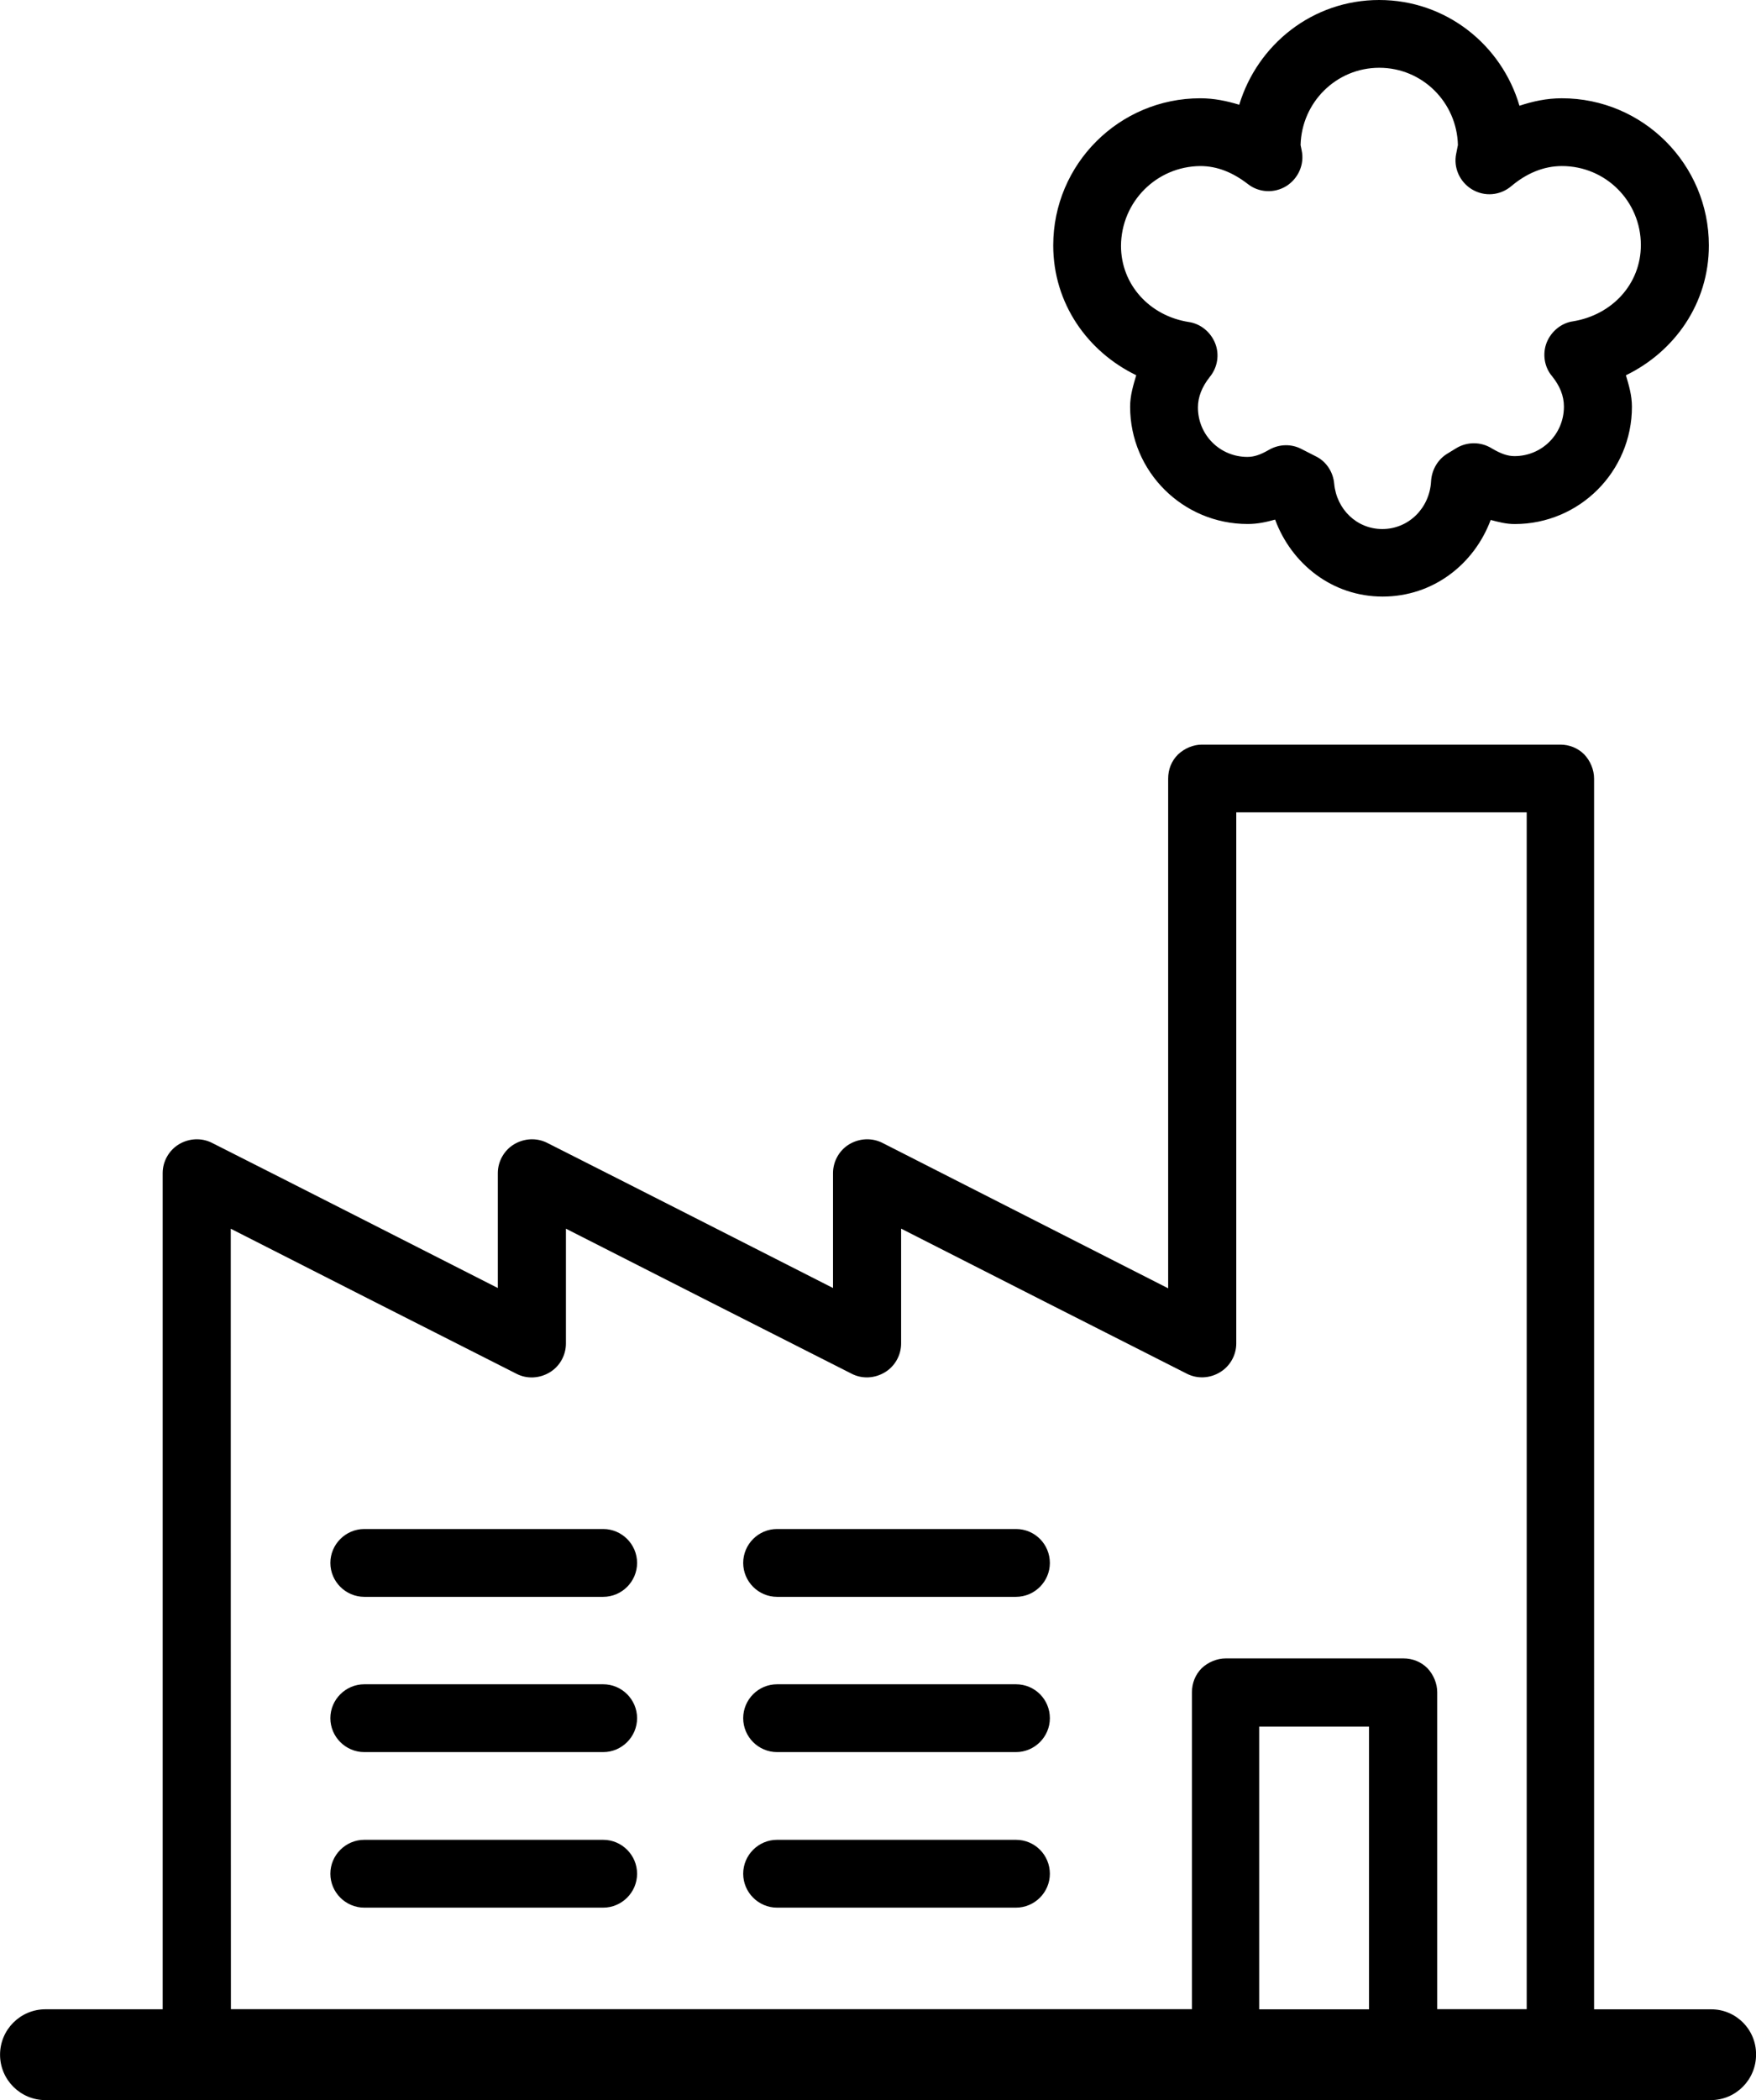
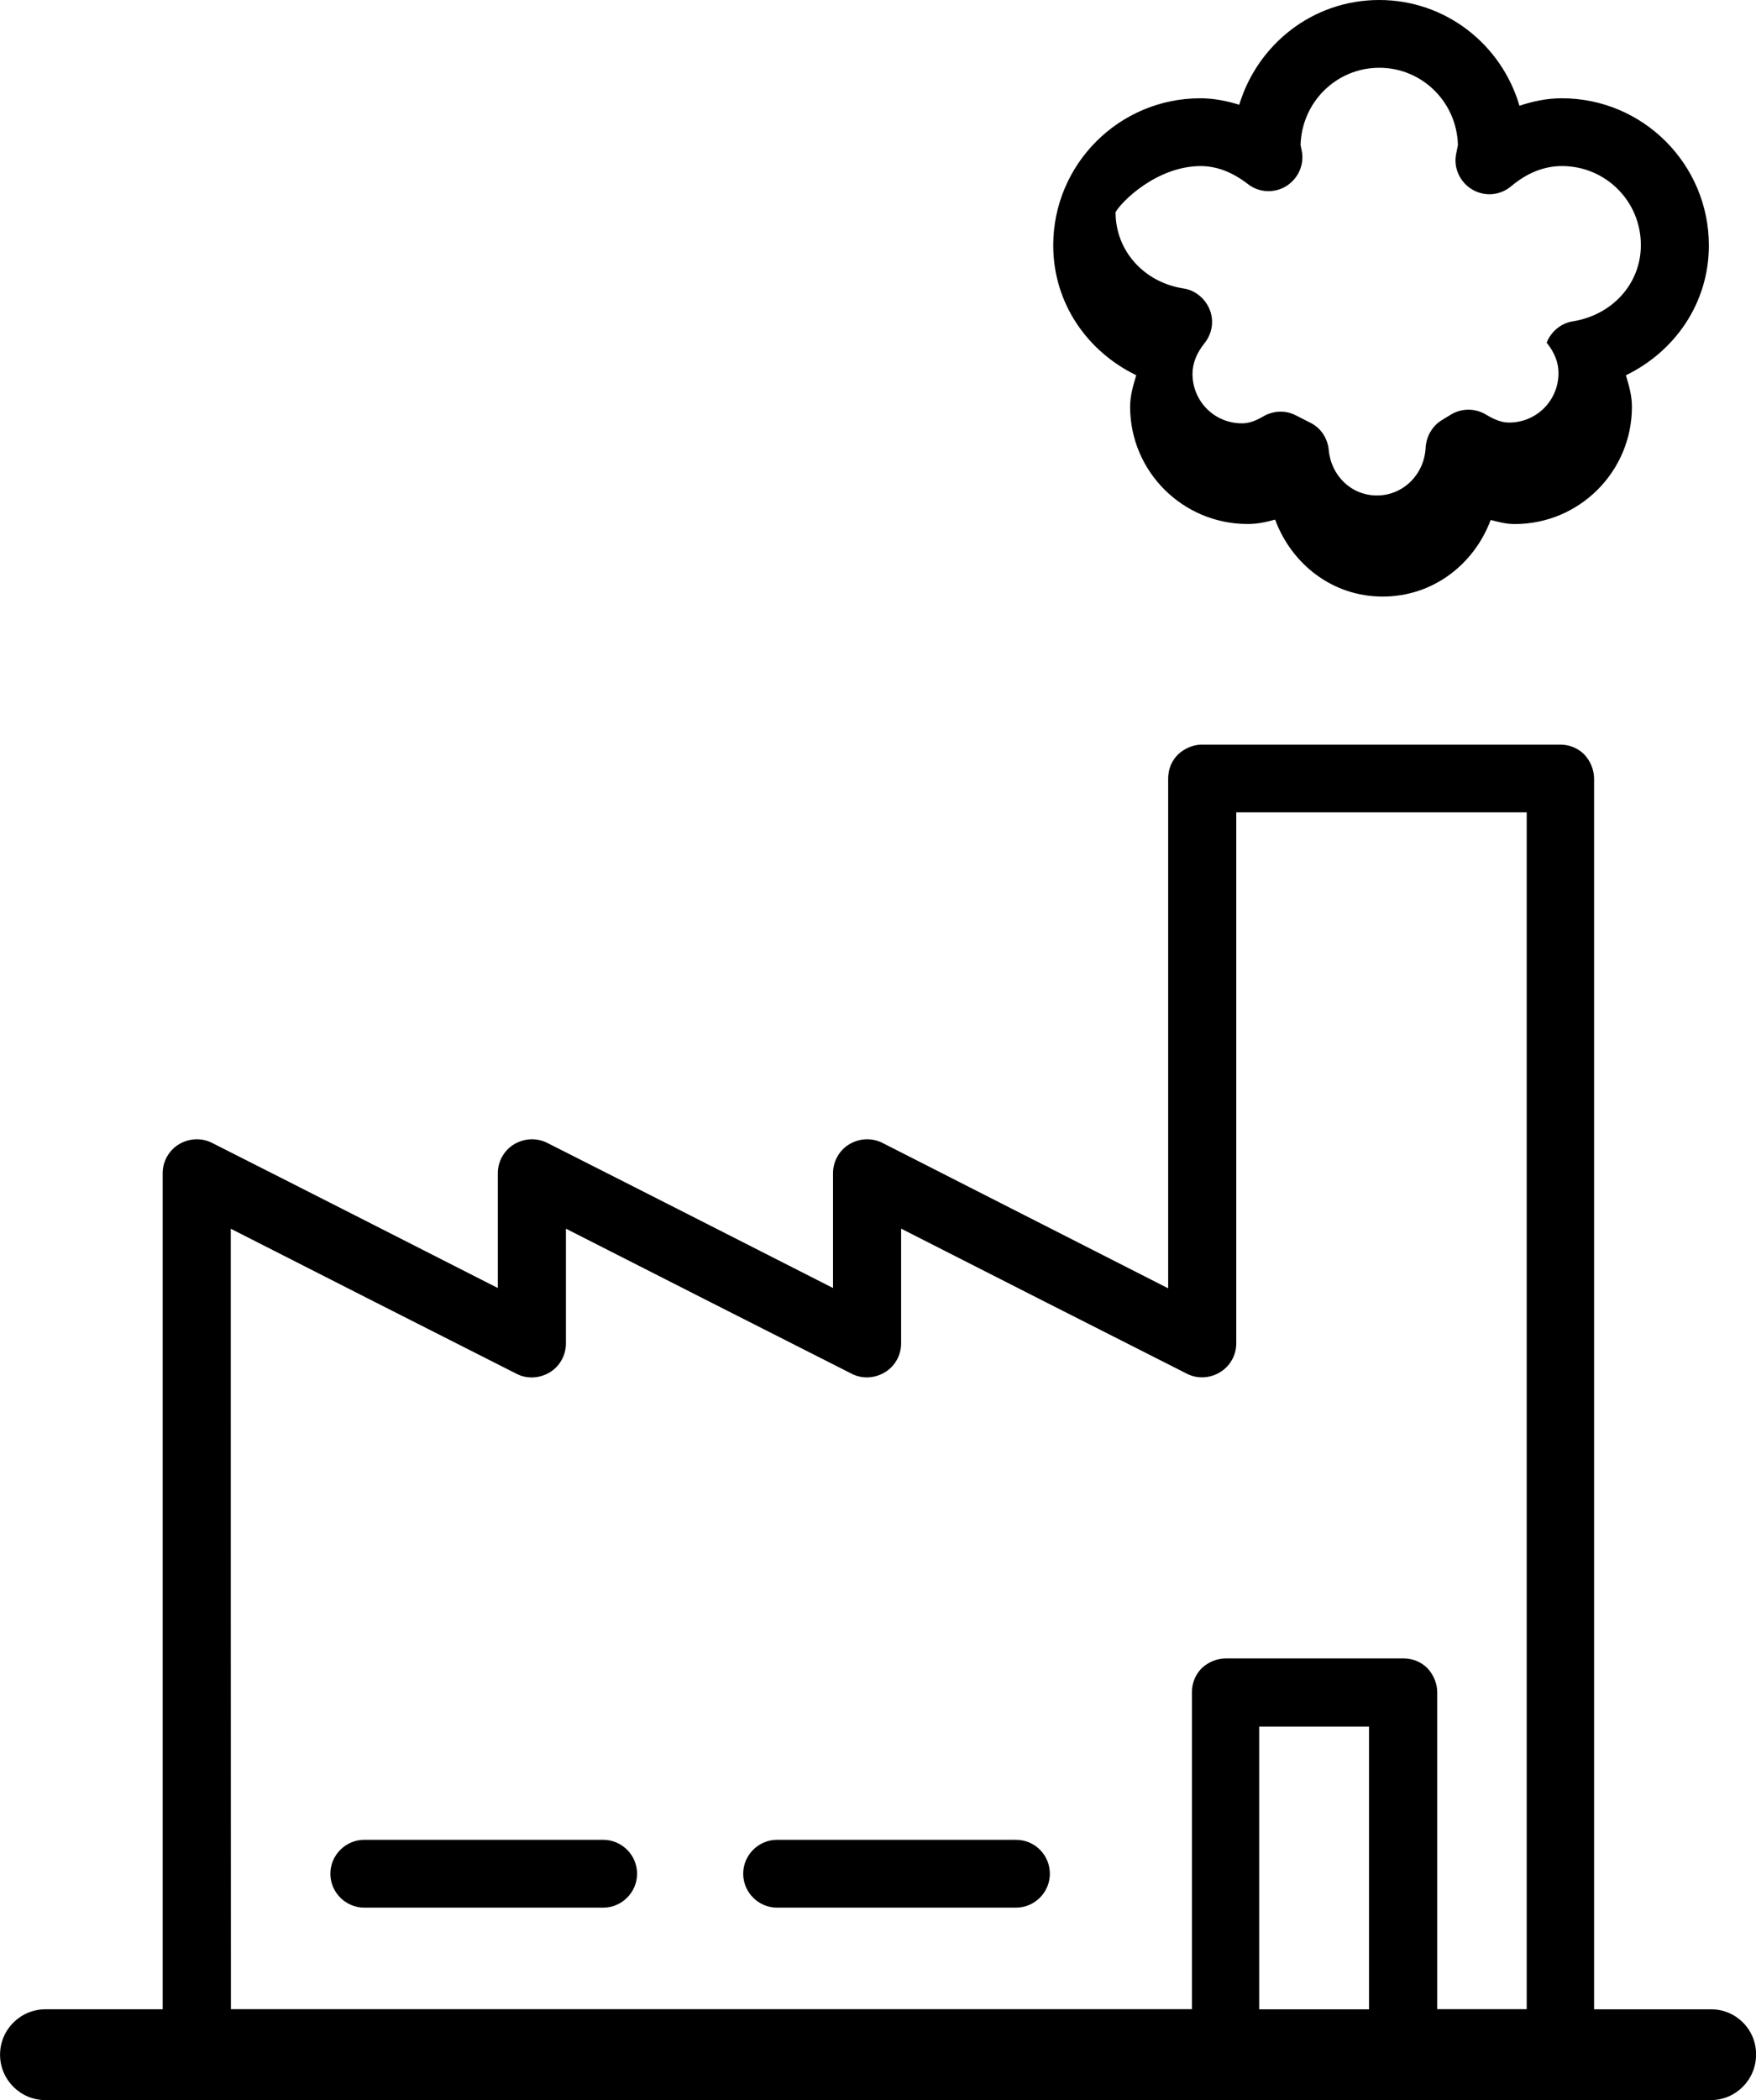
<svg xmlns="http://www.w3.org/2000/svg" version="1.1" id="Calque_1" x="0px" y="0px" width="35.581px" height="42.544px" viewBox="275.153 341.799 35.581 42.544" enable-background="new 275.153 341.799 35.581 42.544" xml:space="preserve">
  <g>
    <path d="M295.739,379.069h-4.841c-0.377,0-0.686,0.309-0.686,0.687c0,0.378,0.309,0.687,0.686,0.687h4.841   c0.378,0,0.687-0.309,0.687-0.687C296.425,379.378,296.123,379.069,295.739,379.069z" />
    <path d="M287.375,379.069h-4.841c-0.376,0-0.687,0.309-0.687,0.687c0,0.378,0.31,0.687,0.687,0.687h4.841   c0.377,0,0.687-0.309,0.687-0.687C288.062,379.378,287.753,379.069,287.375,379.069z" />
-     <path d="M295.739,375.918h-4.841c-0.377,0-0.686,0.309-0.686,0.687s0.309,0.687,0.686,0.687h4.841c0.378,0,0.687-0.309,0.687-0.687   S296.123,375.918,295.739,375.918z" />
-     <path d="M287.375,375.918h-4.841c-0.376,0-0.687,0.309-0.687,0.687s0.31,0.687,0.687,0.687h4.841c0.377,0,0.687-0.309,0.687-0.687   S287.753,375.918,287.375,375.918z" />
-     <path d="M295.739,372.773h-4.841c-0.377,0-0.686,0.309-0.686,0.687c0,0.377,0.309,0.687,0.686,0.687h4.841   c0.378,0,0.687-0.309,0.687-0.687C296.425,373.082,296.123,372.773,295.739,372.773z" />
    <path d="M309.83,382.503h-2.377V357.57c0-0.178-0.076-0.357-0.198-0.487c-0.131-0.131-0.303-0.2-0.488-0.2h-7.259   c-0.178,0-0.354,0.076-0.486,0.2c-0.131,0.13-0.199,0.302-0.199,0.487v10.327c-1.93-0.981-3.859-1.963-5.788-2.945   c-0.214-0.109-0.467-0.096-0.674,0.027c-0.206,0.124-0.329,0.351-0.329,0.584c0,0.776,0,1.552,0,2.328   c-1.93-0.981-3.859-1.964-5.789-2.939c-0.213-0.109-0.466-0.096-0.673,0.027c-0.206,0.124-0.33,0.351-0.33,0.584   c0,0.776,0,1.552,0,2.328c-1.929-0.981-3.859-1.964-5.789-2.939c-0.212-0.109-0.467-0.096-0.672,0.027   c-0.206,0.124-0.33,0.351-0.33,0.584c0,5.644,0,11.295,0,16.939h-2.375c-0.508,0-0.92,0.412-0.92,0.92   c0,0.508,0.413,0.92,0.92,0.92h33.743c0.507,0,0.918-0.412,0.918-0.92C310.741,382.915,310.33,382.503,309.83,382.503z    M279.829,366.69c1.929,0.981,3.859,1.963,5.789,2.938c0.212,0.11,0.467,0.096,0.673-0.028c0.206-0.123,0.329-0.35,0.329-0.583   c0-0.776,0-1.552,0-2.328c1.93,0.981,3.859,1.963,5.789,2.938c0.213,0.11,0.467,0.096,0.673-0.028   c0.206-0.123,0.33-0.35,0.33-0.583c0-0.776,0-1.552,0-2.328c1.929,0.981,3.859,1.963,5.788,2.938   c0.214,0.11,0.468,0.096,0.672-0.028c0.207-0.123,0.331-0.35,0.331-0.583v-10.76h5.885v24.245h-1.813v-6.42   c0-0.178-0.075-0.356-0.199-0.488c-0.131-0.13-0.301-0.198-0.486-0.198h-3.599c-0.178,0-0.357,0.075-0.488,0.198   c-0.13,0.131-0.198,0.303-0.198,0.488v6.42h-19.473C279.829,377.229,279.829,371.955,279.829,366.69z M302.893,382.503h-2.226   v-5.727h2.226V382.503z" />
-     <path d="M287.375,372.773h-4.841c-0.376,0-0.687,0.309-0.687,0.687c0,0.377,0.31,0.687,0.687,0.687h4.841   c0.377,0,0.687-0.309,0.687-0.687C288.062,373.082,287.753,372.773,287.375,372.773z" />
-     <path d="M298.176,349.4c-0.061,0.206-0.124,0.411-0.124,0.638c0,1.312,1.065,2.376,2.383,2.376c0.206,0,0.384-0.042,0.555-0.089   c0.33,0.893,1.154,1.559,2.179,1.559c1.021,0,1.853-0.653,2.189-1.552c0.158,0.041,0.308,0.083,0.487,0.083   c1.312,0,2.375-1.064,2.375-2.376c0-0.233-0.063-0.439-0.122-0.638c0.98-0.475,1.681-1.449,1.681-2.63   c0-1.641-1.332-2.981-2.979-2.981c-0.311,0-0.591,0.063-0.859,0.151c-0.362-1.236-1.49-2.142-2.842-2.142   c-1.348,0-2.465,0.899-2.836,2.122c-0.249-0.076-0.509-0.131-0.789-0.131c-1.643,0-2.98,1.333-2.98,2.981   C296.495,347.951,297.194,348.925,298.176,349.4z M299.475,345.163c0.343,0,0.659,0.13,0.961,0.363   c0.226,0.179,0.541,0.192,0.782,0.042c0.24-0.151,0.371-0.439,0.31-0.722l-0.022-0.109c0.022-0.865,0.723-1.565,1.595-1.565   s1.572,0.7,1.593,1.565l-0.034,0.172c-0.063,0.288,0.076,0.583,0.322,0.728c0.254,0.151,0.57,0.124,0.796-0.069   c0.303-0.254,0.647-0.405,1.024-0.405c0.886,0,1.599,0.713,1.599,1.6c0,0.79-0.583,1.415-1.373,1.545   c-0.24,0.033-0.446,0.206-0.536,0.432c-0.088,0.226-0.049,0.495,0.11,0.68c0.158,0.198,0.24,0.397,0.24,0.617   c0,0.556-0.445,1.002-1.002,1.002c-0.137,0-0.274-0.047-0.46-0.157c-0.221-0.137-0.495-0.137-0.714-0.007l-0.18,0.11   c-0.198,0.117-0.322,0.33-0.336,0.563c-0.028,0.542-0.453,0.968-0.988,0.968c-0.516,0-0.927-0.398-0.975-0.92   c-0.021-0.233-0.158-0.446-0.365-0.549l-0.294-0.15c-0.207-0.11-0.454-0.104-0.66,0.013c-0.178,0.104-0.308,0.145-0.439,0.145   c-0.558,0-1.003-0.446-1.003-1.002c0-0.212,0.082-0.419,0.241-0.619c0.157-0.192,0.199-0.452,0.109-0.679s-0.294-0.398-0.536-0.433   c-0.789-0.123-1.373-0.754-1.373-1.544C297.874,345.884,298.588,345.17,299.475,345.163z" />
+     <path d="M298.176,349.4c-0.061,0.206-0.124,0.411-0.124,0.638c0,1.312,1.065,2.376,2.383,2.376c0.206,0,0.384-0.042,0.555-0.089   c0.33,0.893,1.154,1.559,2.179,1.559c1.021,0,1.853-0.653,2.189-1.552c0.158,0.041,0.308,0.083,0.487,0.083   c1.312,0,2.375-1.064,2.375-2.376c0-0.233-0.063-0.439-0.122-0.638c0.98-0.475,1.681-1.449,1.681-2.63   c0-1.641-1.332-2.981-2.979-2.981c-0.311,0-0.591,0.063-0.859,0.151c-0.362-1.236-1.49-2.142-2.842-2.142   c-1.348,0-2.465,0.899-2.836,2.122c-0.249-0.076-0.509-0.131-0.789-0.131c-1.643,0-2.98,1.333-2.98,2.981   C296.495,347.951,297.194,348.925,298.176,349.4z M299.475,345.163c0.343,0,0.659,0.13,0.961,0.363   c0.226,0.179,0.541,0.192,0.782,0.042c0.24-0.151,0.371-0.439,0.31-0.722l-0.022-0.109c0.022-0.865,0.723-1.565,1.595-1.565   s1.572,0.7,1.593,1.565l-0.034,0.172c-0.063,0.288,0.076,0.583,0.322,0.728c0.254,0.151,0.57,0.124,0.796-0.069   c0.303-0.254,0.647-0.405,1.024-0.405c0.886,0,1.599,0.713,1.599,1.6c0,0.79-0.583,1.415-1.373,1.545   c-0.24,0.033-0.446,0.206-0.536,0.432c0.158,0.198,0.24,0.397,0.24,0.617   c0,0.556-0.445,1.002-1.002,1.002c-0.137,0-0.274-0.047-0.46-0.157c-0.221-0.137-0.495-0.137-0.714-0.007l-0.18,0.11   c-0.198,0.117-0.322,0.33-0.336,0.563c-0.028,0.542-0.453,0.968-0.988,0.968c-0.516,0-0.927-0.398-0.975-0.92   c-0.021-0.233-0.158-0.446-0.365-0.549l-0.294-0.15c-0.207-0.11-0.454-0.104-0.66,0.013c-0.178,0.104-0.308,0.145-0.439,0.145   c-0.558,0-1.003-0.446-1.003-1.002c0-0.212,0.082-0.419,0.241-0.619c0.157-0.192,0.199-0.452,0.109-0.679s-0.294-0.398-0.536-0.433   c-0.789-0.123-1.373-0.754-1.373-1.544C297.874,345.884,298.588,345.17,299.475,345.163z" />
  </g>
</svg>